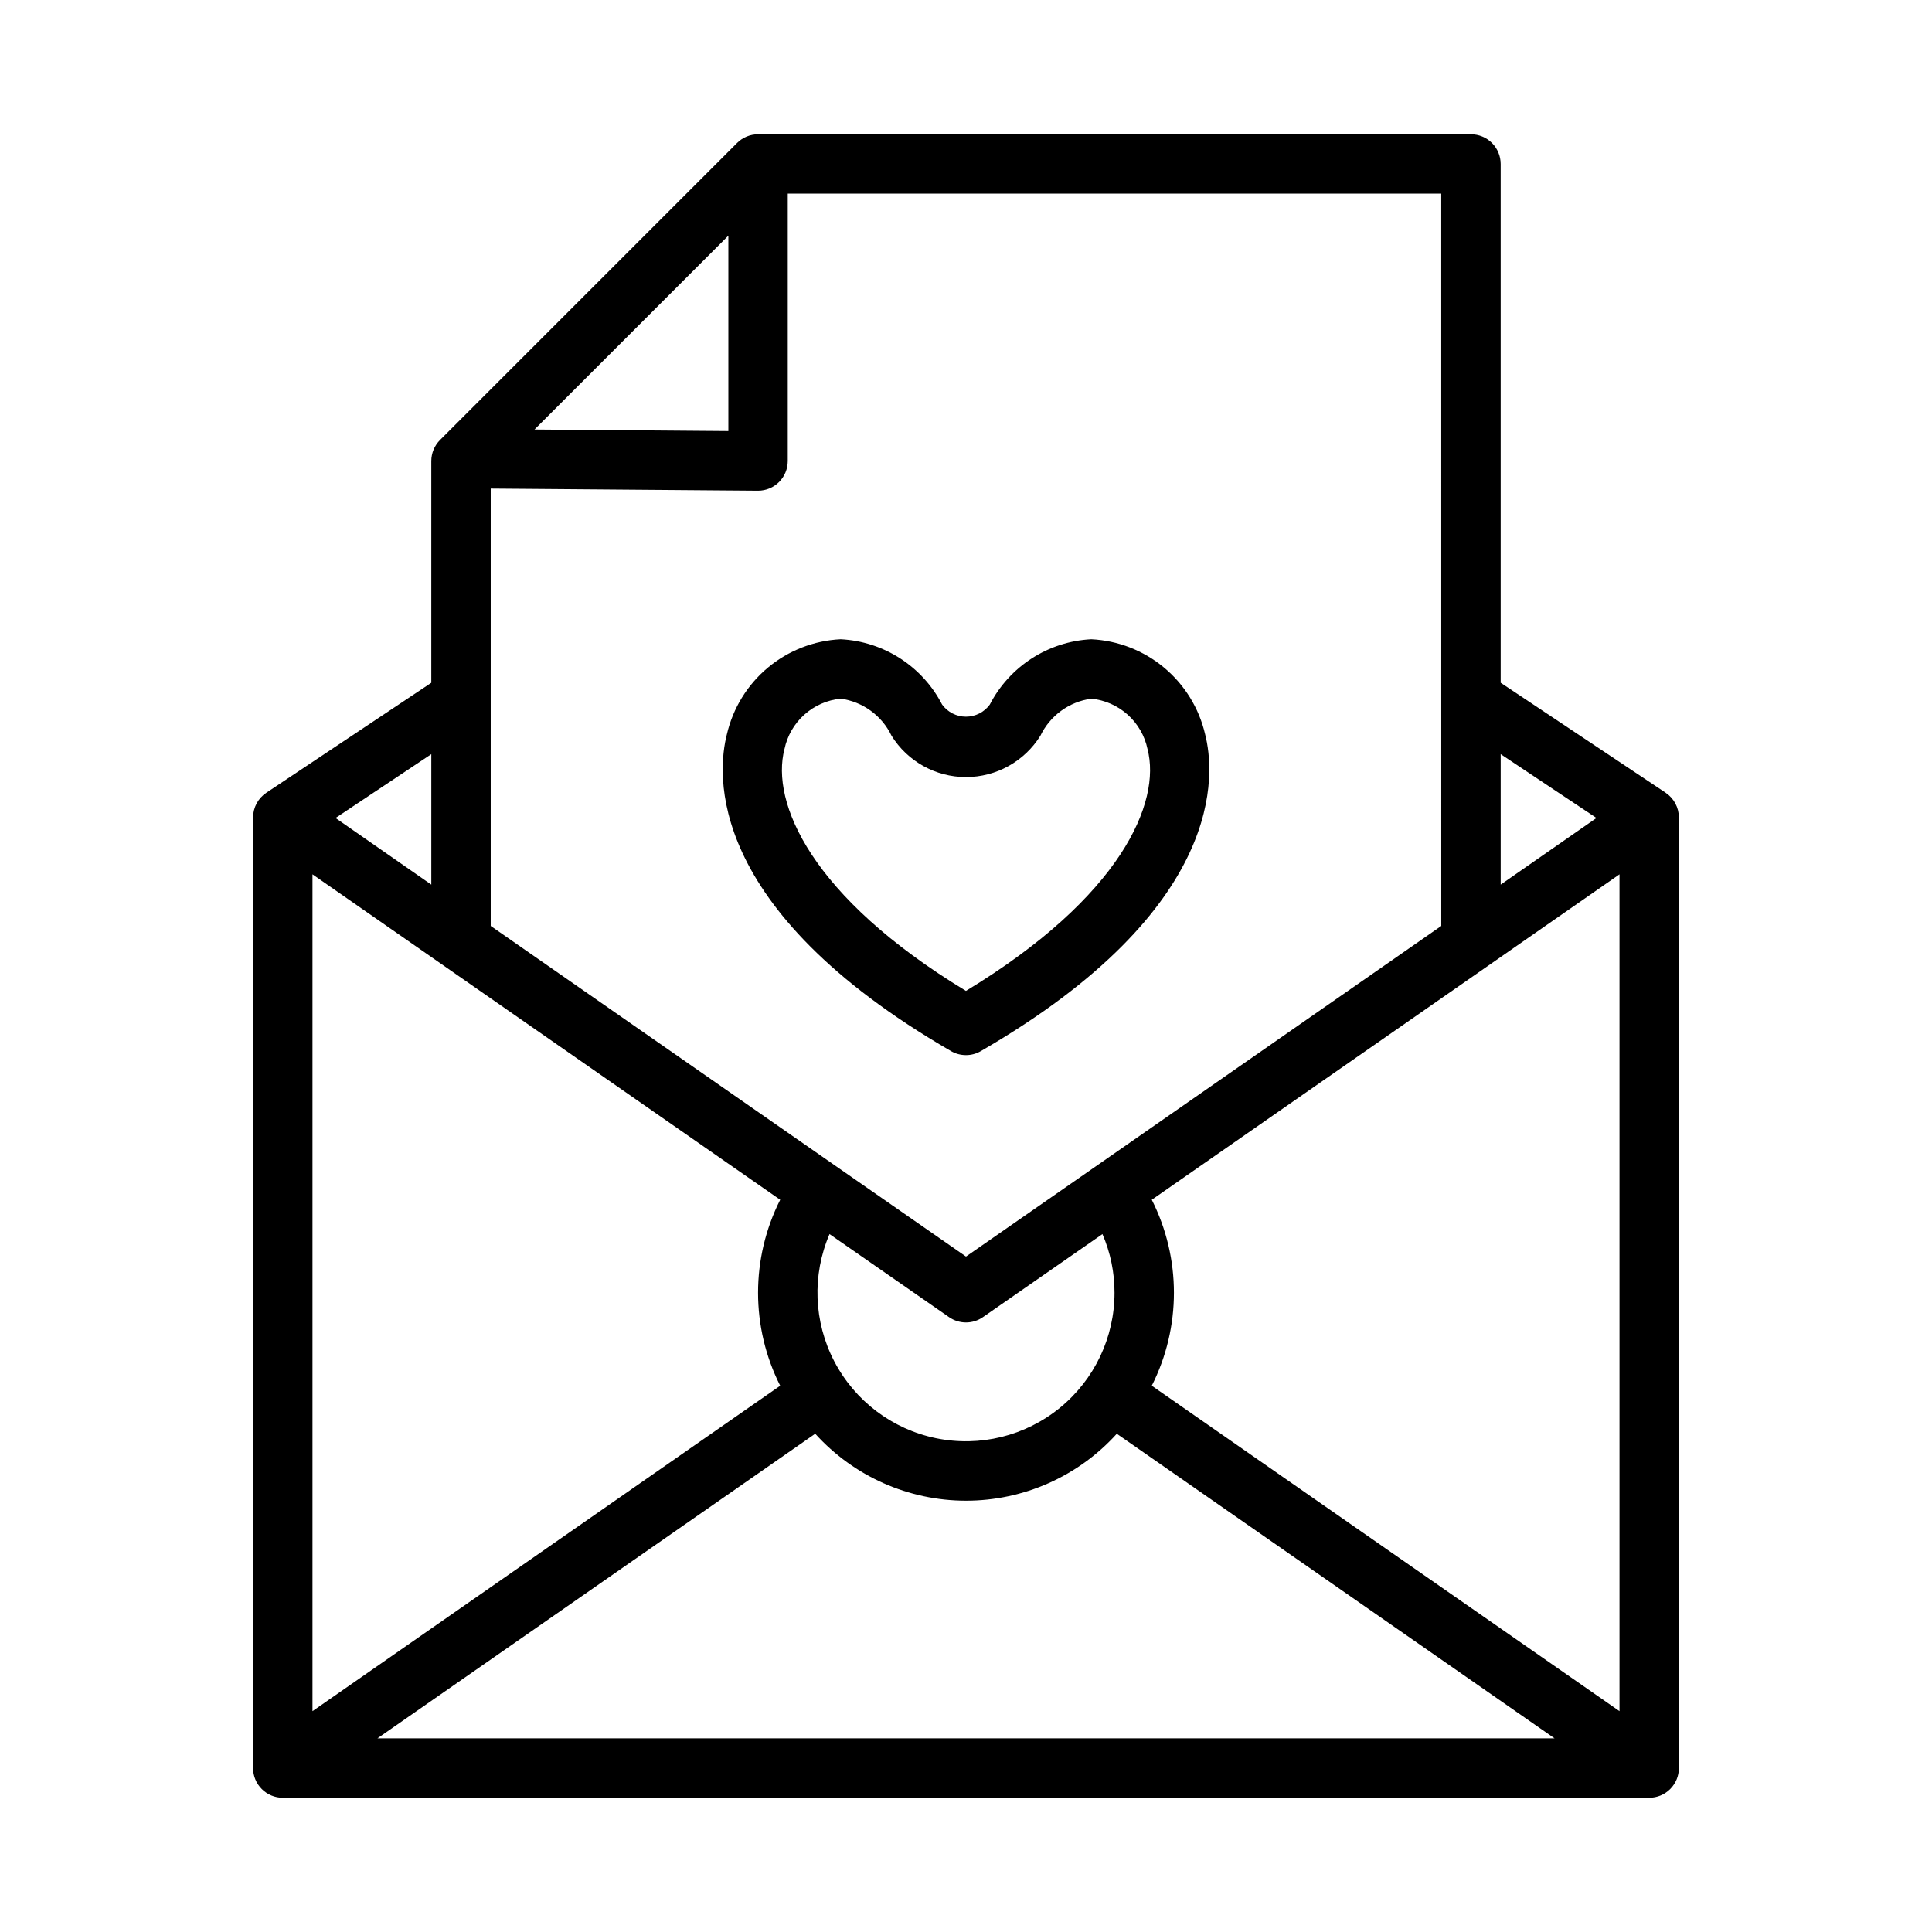
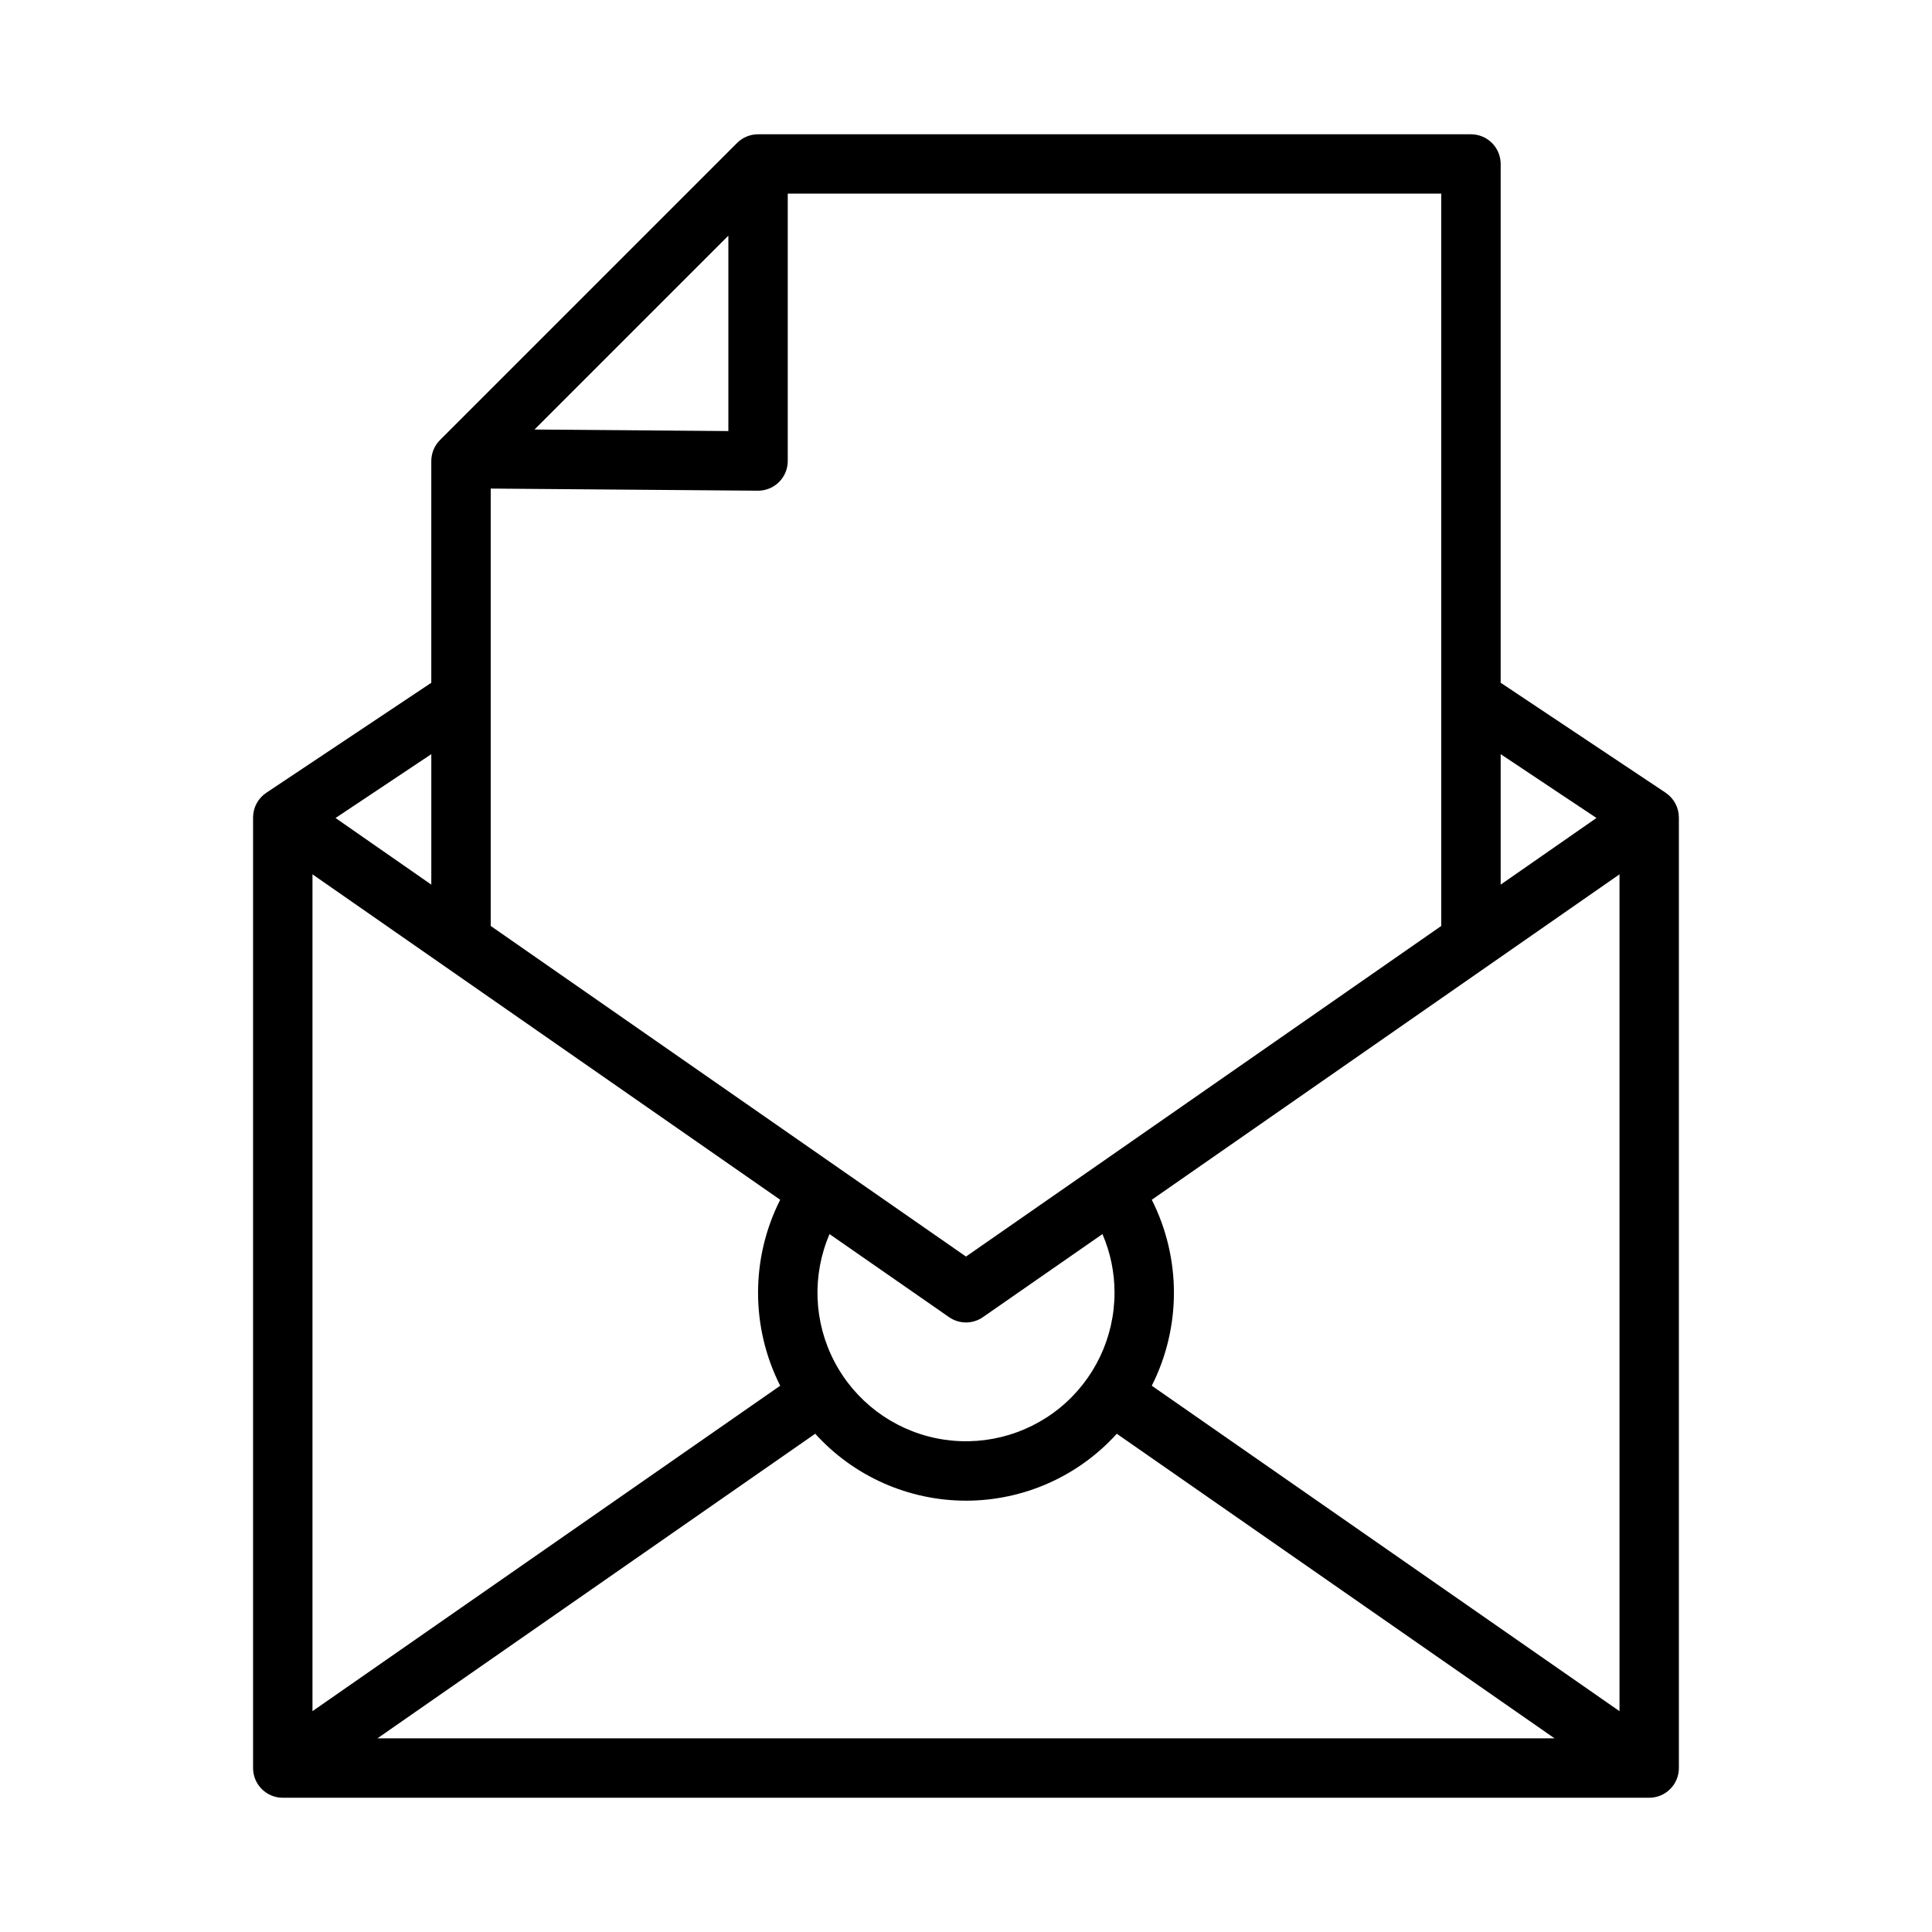
<svg xmlns="http://www.w3.org/2000/svg" fill="#000000" width="800px" height="800px" version="1.1" viewBox="144 144 512 512">
  <g>
    <path d="m585.42 354.09-43.727-29.152v-137.48c0-2.086-0.828-4.09-2.305-5.566-1.477-1.477-3.481-2.305-5.566-2.305h-188.93c-2.09 0-4.09 0.828-5.566 2.305l-78.719 78.719v0.004c-1.477 1.477-2.309 3.477-2.309 5.566v58.762l-43.727 29.152c-2.188 1.461-3.5 3.918-3.504 6.547v251.91c0 2.09 0.828 4.09 2.305 5.566s3.481 2.309 5.566 2.305h362.11c2.09 0.004 4.09-0.828 5.566-2.305 1.477-1.477 2.309-3.477 2.305-5.566v-251.91c-0.004-2.629-1.316-5.086-3.504-6.547zm-234.66 107.86c-7.824 15.496-7.824 33.785 0 49.285l-123.95 86.242v-221.77zm88.598 24.641c0 11.832-5.324 23.035-14.492 30.508-9.172 7.473-21.215 10.426-32.805 8.043-11.586-2.387-21.484-9.855-26.957-20.344-5.477-10.488-5.941-22.883-1.27-33.75l31.672 22.008c2.699 1.879 6.281 1.879 8.98 0l31.672-22.008c2.125 4.906 3.211 10.199 3.199 15.543zm-79.312 37.363h-0.004c10.215 11.297 24.73 17.738 39.961 17.742 15.227 0 29.746-6.441 39.961-17.734l116 80.711h-311.93zm89.191-12.719h-0.004c7.824-15.496 7.824-33.789 0-49.285l123.95-86.242v221.77zm117.84-150.46-25.383 17.66v-34.578zm-41.129 28.613-91.711 63.812-34.238 23.801-34.238-23.801-91.715-63.812v-115.91l70.785 0.562h0.062c2.09 0.004 4.094-0.828 5.57-2.305 1.477-1.477 2.305-3.481 2.301-5.566v-70.852h173.18zm-240.3-131.56 51.375-51.375v51.785zm-27.348 120.61-25.379-17.66 25.379-16.918z" />
-     <path d="m336.64 338.57c-2.613 10.125-6.074 46.078 59.395 83.984v0.004c1.203 0.695 2.566 1.059 3.953 1.059 1.383 0.004 2.742-0.363 3.934-1.059 65.512-37.922 62.055-73.871 59.441-83.984v-0.004c-1.605-6.902-5.422-13.098-10.863-17.637-5.445-4.543-12.223-7.184-19.305-7.523-11.402 0.578-21.645 7.168-26.891 17.312-1.473 2.016-3.82 3.207-6.32 3.207-2.496 0-4.844-1.195-6.316-3.215-5.238-10.141-15.477-16.73-26.875-17.305-7.078 0.34-13.855 2.984-19.297 7.523-5.441 4.543-9.25 10.734-10.855 17.637zm43.617 0.391 0.004 0.004c4.234 6.816 11.691 10.965 19.723 10.969 8.027 0.004 15.488-4.141 19.73-10.953 2.559-5.332 7.621-9.023 13.484-9.824 3.582 0.348 6.965 1.832 9.648 4.238 2.68 2.402 4.527 5.602 5.262 9.129 3.66 14.105-6.918 39.098-48.125 64.074-41.176-24.961-51.754-49.961-48.094-64.074h0.004c0.734-3.523 2.578-6.723 5.258-9.125 2.68-2.406 6.059-3.891 9.641-4.246 5.852 0.797 10.914 4.484 13.469 9.809z" />
  </g>
</svg>